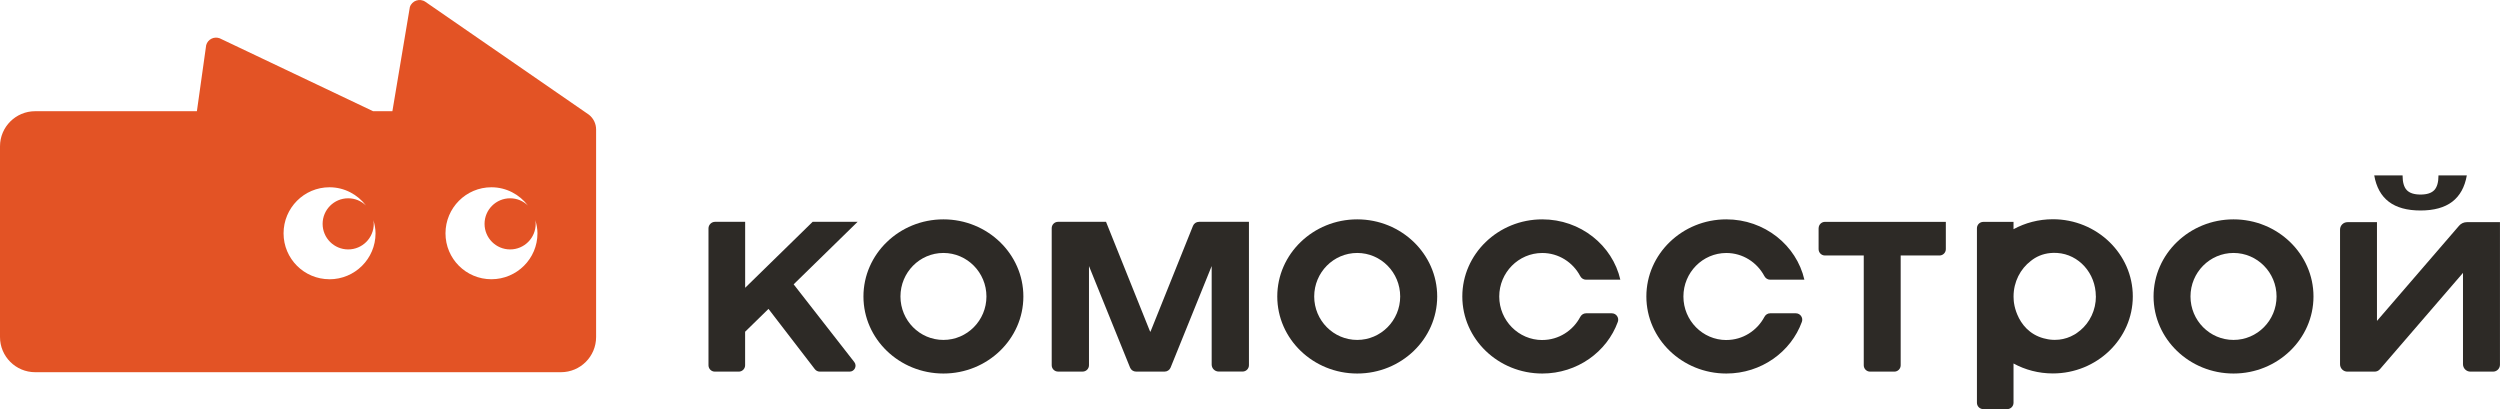
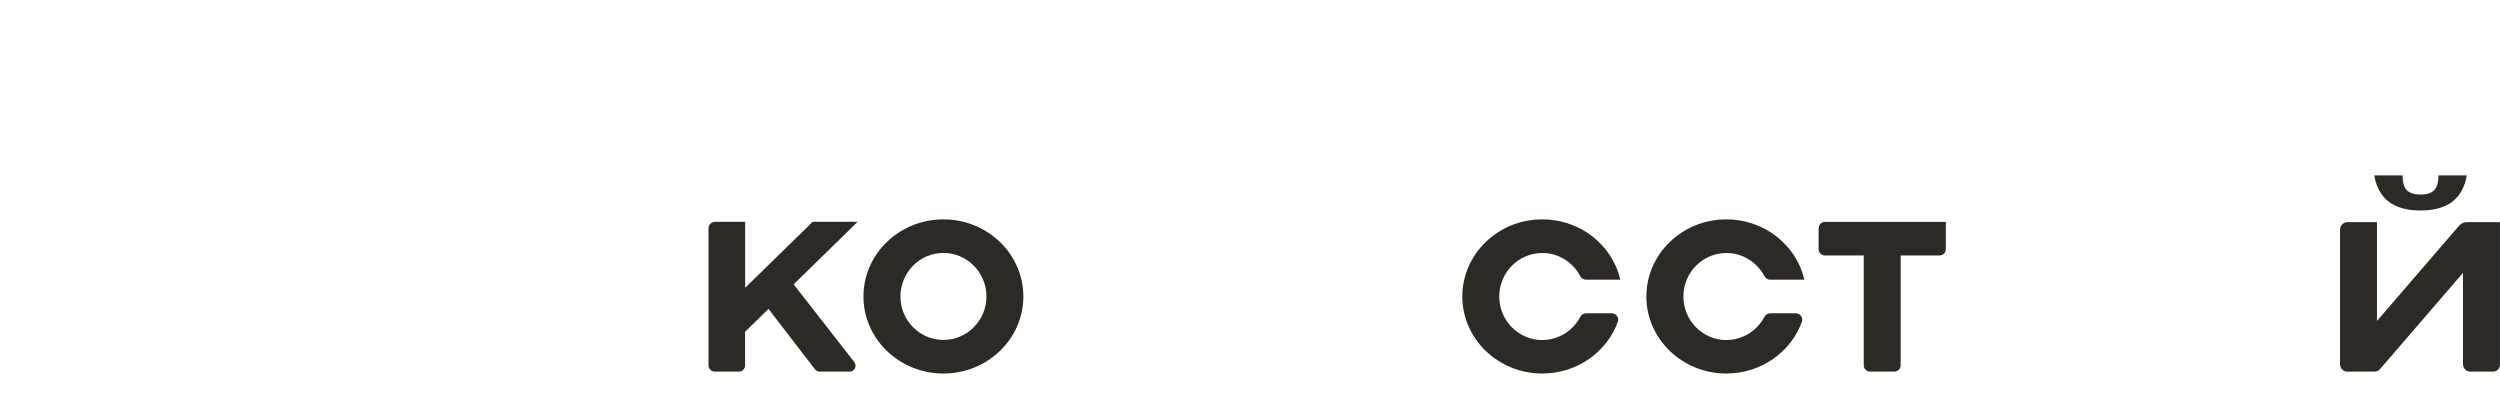
<svg xmlns="http://www.w3.org/2000/svg" id="Layer_1" viewBox="0 0 660 108">
  <defs>
    <style>.cls-1{fill:#e35325;}.cls-1,.cls-2{stroke-width:0px;}.cls-2{fill:#2d2a26;}</style>
  </defs>
  <path class="cls-2" d="M249.06,57.91c-11.64,0-21.11,9.14-21.11,20.36s9.47,20.34,21.11,20.34,21.11-9.12,21.11-20.34-9.47-20.36-21.11-20.36ZM249.06,89.74c-6.27,0-11.34-5.13-11.34-11.47s5.07-11.49,11.34-11.49,11.36,5.16,11.36,11.49-5.09,11.47-11.36,11.47Z" />
-   <path class="cls-2" d="M316.51,58.57c-.69,0-1.3.42-1.56,1.05l-11.08,27.59-.19.42-.19-.42-11.5-28.65h-12.66c-.93,0-1.68.75-1.68,1.68v36.18c0,.93.75,1.68,1.68,1.68h6.48c.93,0,1.68-.75,1.68-1.68v-26.18l10.85,26.81c.26.63.87,1.05,1.56,1.05h7.57c.68,0,1.3-.42,1.56-1.05l10.85-26.81v26c0,1.02.83,1.85,1.86,1.85h6.3c.93,0,1.68-.75,1.68-1.68v-37.86h-13.2Z" />
-   <path class="cls-2" d="M358.31,57.91c-11.64,0-21.11,9.14-21.11,20.36s9.47,20.34,21.11,20.34,21.11-9.12,21.11-20.34-9.47-20.36-21.11-20.36ZM358.31,89.74c-6.27,0-11.36-5.13-11.36-11.47s5.09-11.49,11.36-11.49,11.34,5.16,11.34,11.49-5.09,11.47-11.34,11.47Z" />
  <path class="cls-2" d="M407.16,89.77c-6.27,0-11.36-5.16-11.36-11.49s5.09-11.49,11.36-11.49c4.33,0,8.1,2.47,10.01,6.09.3.57.87.96,1.52.96h9.08c-2.09-9.1-10.53-15.93-20.61-15.93-11.64,0-21.11,9.14-21.11,20.36s9.47,20.34,21.11,20.34c9.22,0,17.08-5.71,19.95-13.65.39-1.09-.43-2.25-1.59-2.25h-6.82c-.65,0-1.21.39-1.52.96-1.91,3.62-5.69,6.09-10.01,6.09Z" />
  <path class="cls-2" d="M455.76,89.77c-6.27,0-11.34-5.16-11.34-11.49s5.07-11.49,11.34-11.49c4.33,0,8.1,2.47,10.03,6.09.3.57.87.96,1.51.96h9.06c-2.09-9.1-10.53-15.93-20.61-15.93-11.64,0-21.11,9.14-21.11,20.36s9.47,20.34,21.11,20.34c9.22,0,17.08-5.71,19.95-13.65.39-1.09-.43-2.25-1.59-2.25h-6.8c-.65,0-1.21.38-1.51.96-1.93,3.62-5.7,6.09-10.03,6.09Z" />
  <path class="cls-2" d="M480.11,60.25v5.52c0,.93.75,1.68,1.68,1.68h10.24v28.98c0,.93.75,1.68,1.68,1.68h6.39c.93,0,1.68-.75,1.68-1.68v-28.98h10.24c.93,0,1.68-.75,1.68-1.68v-7.2h-31.9c-.93,0-1.68.75-1.68,1.68Z" />
-   <path class="cls-2" d="M541.95,57.88c-3.76,0-7.31.96-10.38,2.63v-1.93h-7.98c-.93,0-1.68.75-1.68,1.68v46.07c0,.93.75,1.68,1.68,1.68h6.3c.93,0,1.68-.75,1.68-1.68v-10.37c3.07,1.68,6.62,2.63,10.38,2.63,11.64,0,21.11-9.14,21.11-20.34s-9.47-20.37-21.11-20.37ZM549.18,87.23c-.04.06-.13.11-.2.15-.17.15-.37.3-.57.44-.24.2-.5.35-.76.5-.02,0-.02.02-.04.02-1.22.72-2.59,1.17-4.03,1.33h-.07c-.26.02-.52.04-.78.04-.11,0-.2.02-.3.02-.13,0-.26-.02-.39-.02h-.15c-.83-.04-1.65-.2-2.42-.41-3.7-1.02-5.83-3.66-6.92-6.29-.39-.94-.7-1.96-.85-3,0-.11-.02-.2-.04-.3,0-.15-.02-.3-.04-.46-.02-.33-.04-.63-.04-.91v-.09c0-3.85,1.81-7.27,4.55-9.36,1.37-1.11,3.09-1.89,5.18-2.09h.07c.2-.02.37-.04.59-.04h.48c.22,0,.46,0,.67.02,5.68.37,10.16,5.33,10.18,11.42,0,.02.02.02.02.04,0,3.63-1.61,6.88-4.13,8.99Z" />
-   <path class="cls-2" d="M589.65,57.91c-11.64,0-21.11,9.14-21.11,20.36s9.47,20.34,21.11,20.34,21.11-9.12,21.11-20.34-9.47-20.36-21.11-20.36ZM589.65,89.74c-6.27,0-11.36-5.13-11.36-11.47s5.09-11.49,11.36-11.49,11.36,5.16,11.36,11.49-5.09,11.47-11.36,11.47Z" />
  <path class="cls-2" d="M209.52,75.06l16.01,20.52c.8,1.03.07,2.53-1.23,2.53h-7.86c-.52,0-1.01-.24-1.33-.66l-12.23-15.9-6.17,6.03v8.85c0,.93-.75,1.68-1.68,1.68h-6.31c-.93,0-1.68-.75-1.68-1.68v-36.12c0-.96.78-1.75,1.75-1.75h7.93v17.42l17.82-17.42h11.87l-16.87,16.49Z" />
  <path class="cls-2" d="M619.74,58.65h7.78v26.07l21.68-25.13c.51-.6,1.26-.94,2.05-.94h8.74v37.63c0,1.01-.82,1.83-1.83,1.83h-5.97c-1.08,0-1.96-.88-1.96-1.96v-24.11l-21.94,25.44c-.35.4-.85.63-1.38.63h-7.2c-1.07,0-1.94-.87-1.94-1.94v-35.55c0-1.09.88-1.97,1.97-1.97ZM634.28,46.31c0,1.81.37,3.1,1.11,3.88.74.78,1.95,1.17,3.63,1.17s2.89-.39,3.63-1.17c.74-.78,1.11-2.08,1.11-3.88h7.48c-.54,3.09-1.83,5.4-3.85,6.95-2.03,1.54-4.82,2.31-8.37,2.31s-6.35-.77-8.37-2.31c-2.03-1.54-3.31-3.86-3.85-6.95h7.48Z" />
-   <path class="cls-1" d="M155.47,30.28L112.29.47c-1.48-1.01-3.54-.31-4.09,1.4l-4.61,27.49h-5.09L57.98,10.1c-1.49-.55-3.13.29-3.55,1.82l-2.45,17.44H9.28c-5.12,0-9.28,4.15-9.28,9.27v50.35c0,5.12,4.16,9.28,9.28,9.28h138.81c5.12,0,9.28-4.15,9.28-9.28v-54.81c0-1.52-.71-2.96-1.9-3.89ZM86.98,73.72c-6.7,0-12.12-5.42-12.12-12.12s5.42-12.16,12.12-12.16c3.95,0,7.43,1.91,9.65,4.83-1.22-1.19-2.88-1.92-4.71-1.92-3.73,0-6.75,3.02-6.75,6.75s3.02,6.75,6.75,6.75,6.75-3.02,6.75-6.75c0-.34-.05-.67-.1-.99.34,1.12.57,2.27.57,3.5,0,6.7-5.46,12.12-12.16,12.12ZM129.73,73.72c-6.71,0-12.12-5.42-12.12-12.12s5.42-12.16,12.12-12.16c3.95,0,7.43,1.91,9.65,4.83-1.22-1.19-2.88-1.92-4.71-1.92-3.73,0-6.75,3.02-6.75,6.75s3.02,6.75,6.75,6.75,6.75-3.02,6.75-6.75c0-.34-.05-.67-.1-1,.34,1.12.57,2.28.57,3.5,0,6.7-5.46,12.12-12.16,12.12Z" />
</svg>